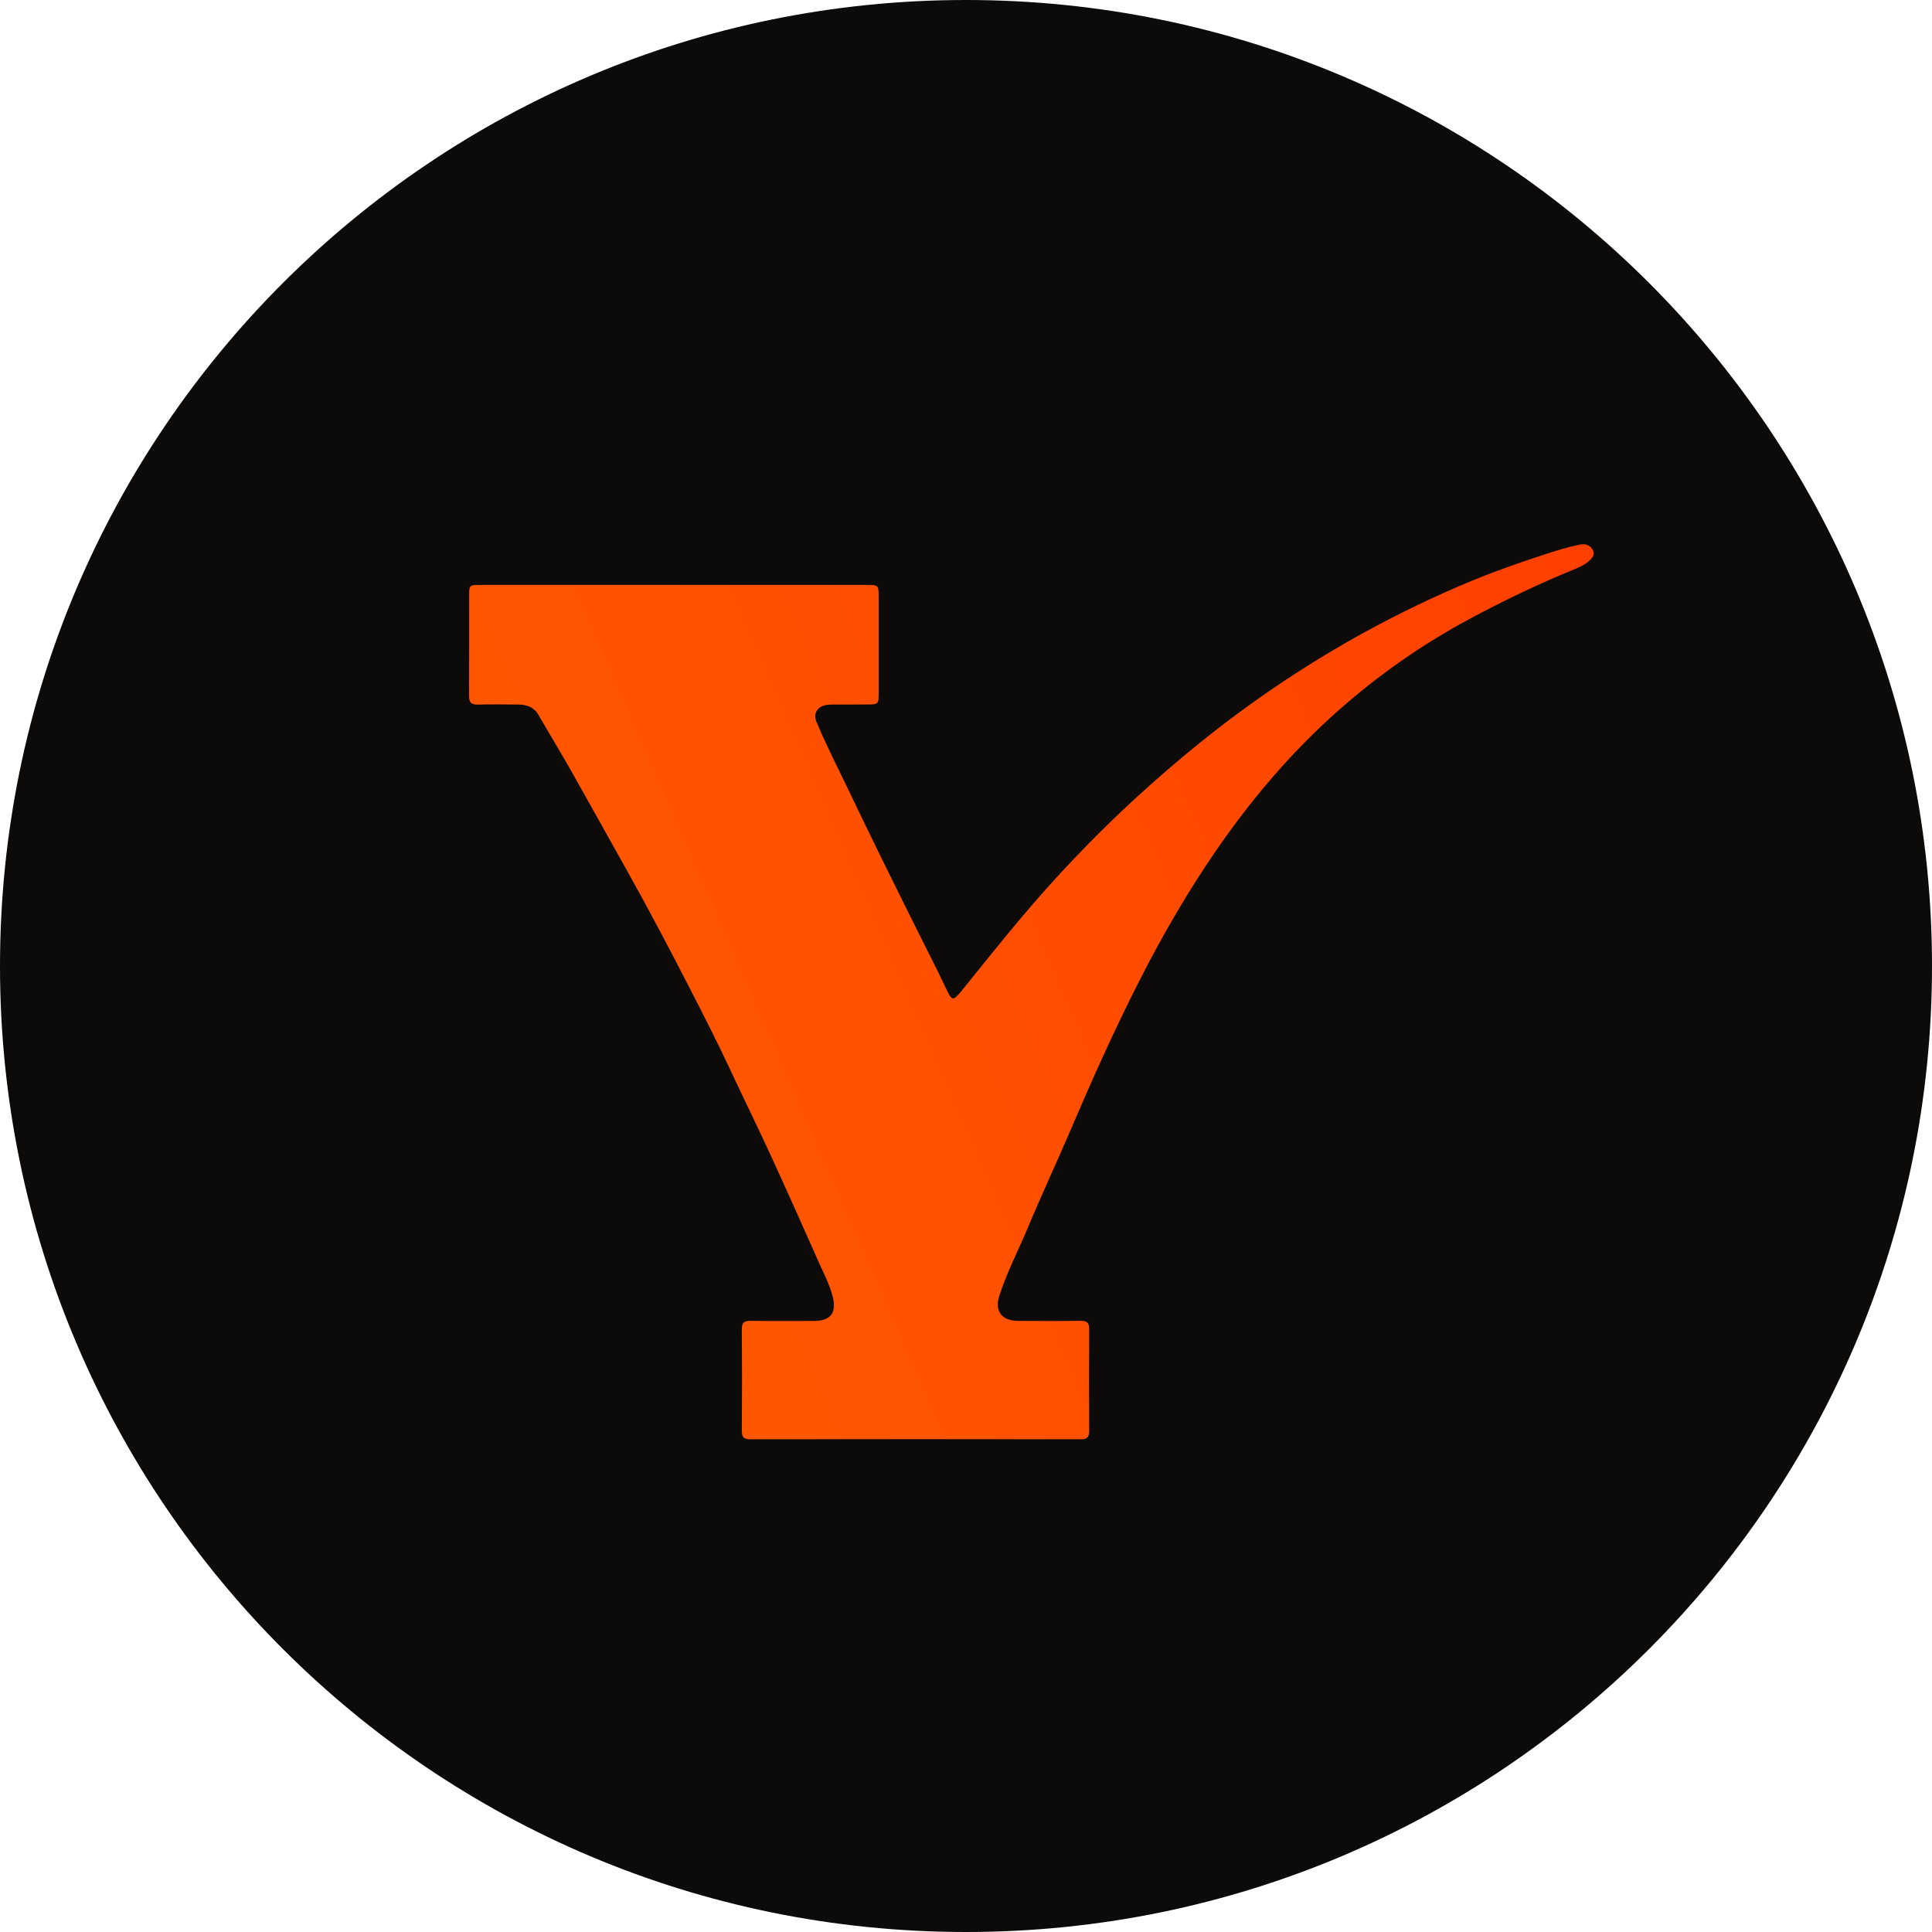
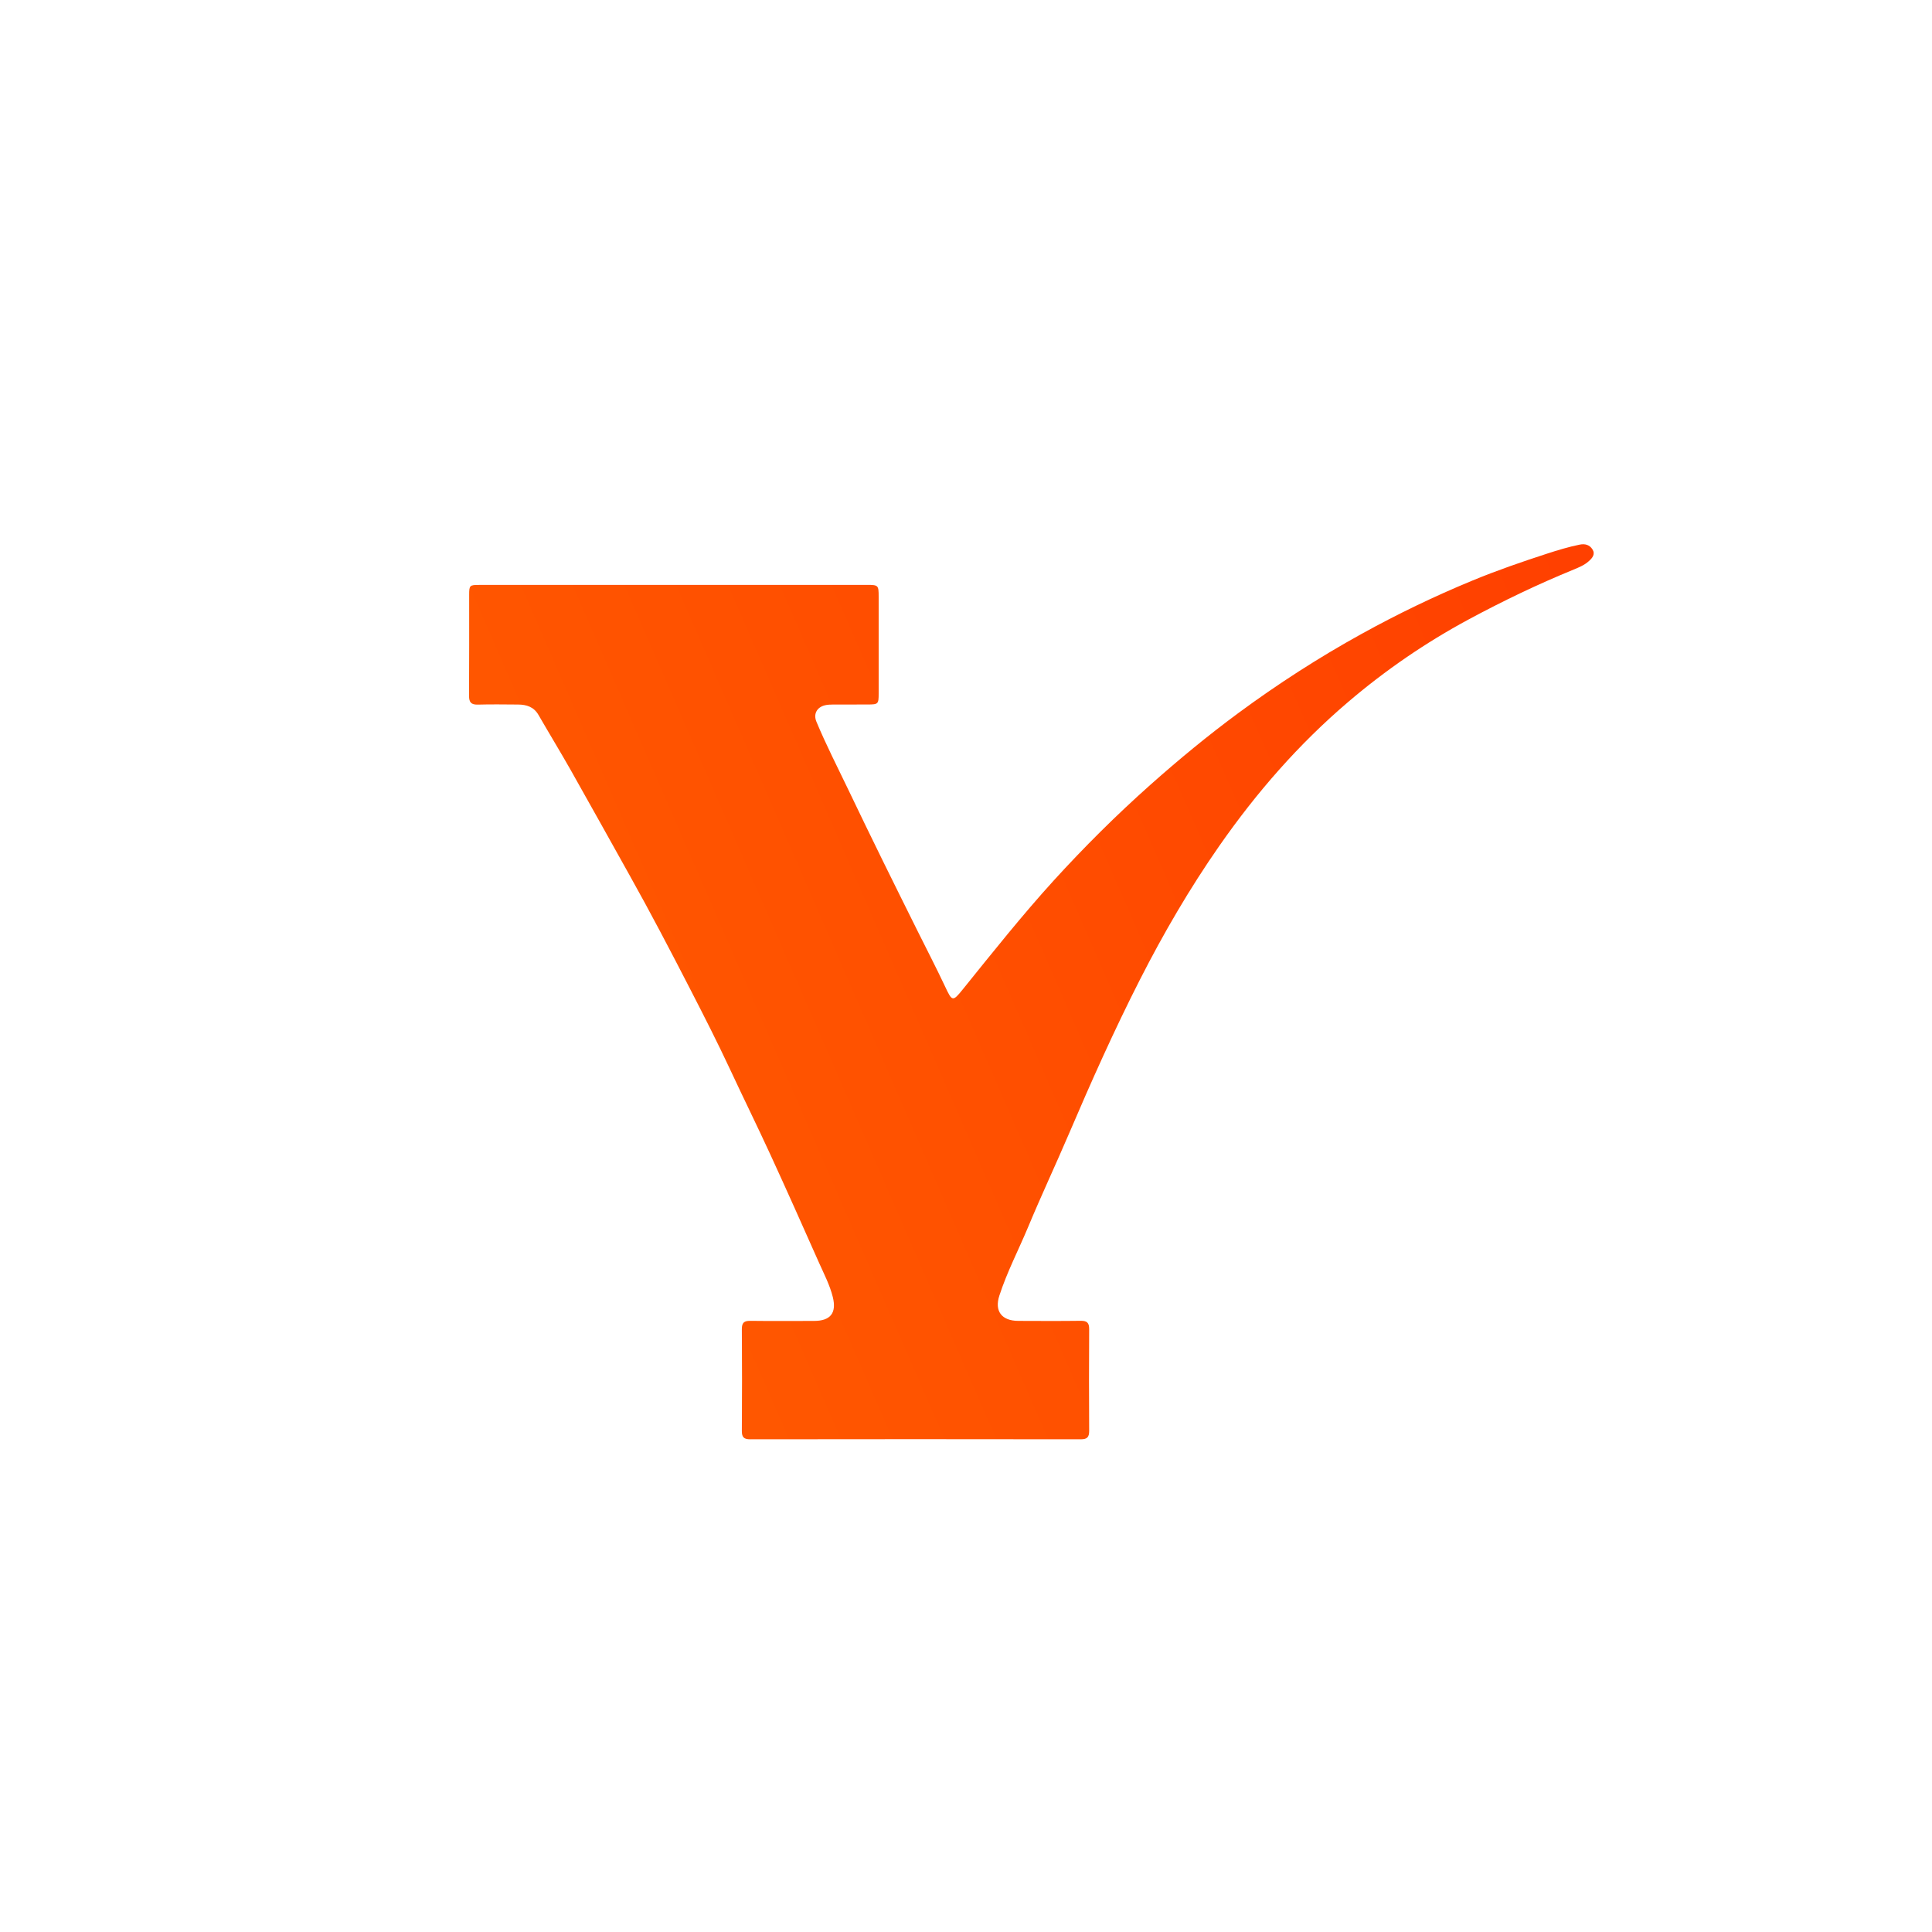
<svg xmlns="http://www.w3.org/2000/svg" width="150" height="150" viewBox="0 0 150 150" fill="none">
-   <path d="M150 75C150 116.421 116.421 150 75 150C33.579 150 0 116.421 0 75C0 33.579 33.579 0 75 0C116.421 0 150 33.579 150 75Z" fill="#0C0B0A" />
  <path d="M52.311 45.411C57.313 45.411 62.319 45.411 67.322 45.411C68.192 45.411 68.219 45.441 68.219 46.328C68.219 48.836 68.219 51.341 68.219 53.849C68.219 54.664 68.183 54.694 67.37 54.697C66.472 54.697 65.577 54.694 64.68 54.7C64.465 54.7 64.244 54.709 64.039 54.76C63.413 54.917 63.141 55.443 63.386 56.031C64.129 57.815 65.012 59.535 65.846 61.276C66.723 63.114 67.615 64.946 68.512 66.775C69.416 68.619 70.335 70.457 71.248 72.298C71.955 73.722 72.69 75.135 73.367 76.574C73.929 77.772 73.959 77.793 74.769 76.791C77.07 73.94 79.349 71.07 81.818 68.356C84.188 65.755 86.682 63.274 89.315 60.932C91.512 58.98 93.773 57.111 96.137 55.367C99.193 53.113 102.379 51.057 105.707 49.219C108.497 47.677 111.362 46.295 114.309 45.079C116.211 44.291 118.157 43.621 120.116 42.984C120.95 42.713 121.788 42.459 122.649 42.284C123.078 42.197 123.417 42.311 123.634 42.646C123.879 43.024 123.634 43.322 123.35 43.573C123.012 43.878 122.589 44.05 122.181 44.219C119.394 45.362 116.685 46.66 114.034 48.088C110.679 49.895 107.557 52.038 104.664 54.507C100.828 57.775 97.546 61.545 94.668 65.673C92.362 68.981 90.339 72.458 88.511 76.046C86.513 79.966 84.72 83.983 82.991 88.03C81.957 90.448 80.839 92.826 79.829 95.252C79.086 97.033 78.188 98.75 77.59 100.591C77.197 101.798 77.771 102.55 79.062 102.553C80.676 102.559 82.29 102.568 83.904 102.547C84.391 102.541 84.566 102.698 84.563 103.193C84.545 105.824 84.548 108.456 84.563 111.091C84.563 111.573 84.415 111.746 83.916 111.746C75.362 111.733 66.805 111.733 58.25 111.746C57.764 111.746 57.594 111.595 57.597 111.097C57.616 108.465 57.616 105.833 57.597 103.199C57.594 102.701 57.764 102.544 58.25 102.55C59.901 102.571 61.551 102.559 63.202 102.556C64.474 102.556 64.967 101.943 64.659 100.703C64.429 99.779 63.987 98.931 63.6 98.065C62.343 95.237 61.086 92.409 59.792 89.6C58.785 87.409 57.715 85.245 56.697 83.057C55.714 80.95 54.659 78.88 53.595 76.813C52.066 73.84 50.518 70.876 48.883 67.958C47.362 65.242 45.854 62.517 44.322 59.809C43.503 58.364 42.638 56.945 41.807 55.506C41.447 54.881 40.879 54.703 40.217 54.7C39.177 54.694 38.137 54.676 37.097 54.706C36.569 54.718 36.414 54.516 36.417 54.015C36.435 51.398 36.423 48.785 36.426 46.171C36.426 45.453 36.466 45.414 37.191 45.414C42.23 45.414 47.272 45.414 52.311 45.414V45.411Z" fill="url(#paint0_linear_1321_172)" />
  <defs>
    <linearGradient id="paint0_linear_1321_172" x1="-19.55" y1="118.58" x2="187.815" y2="28.263" gradientUnits="userSpaceOnUse">
      <stop offset="0.25" stop-color="#FF5C00" />
      <stop offset="1" stop-color="#FF2E00" />
    </linearGradient>
  </defs>
</svg>